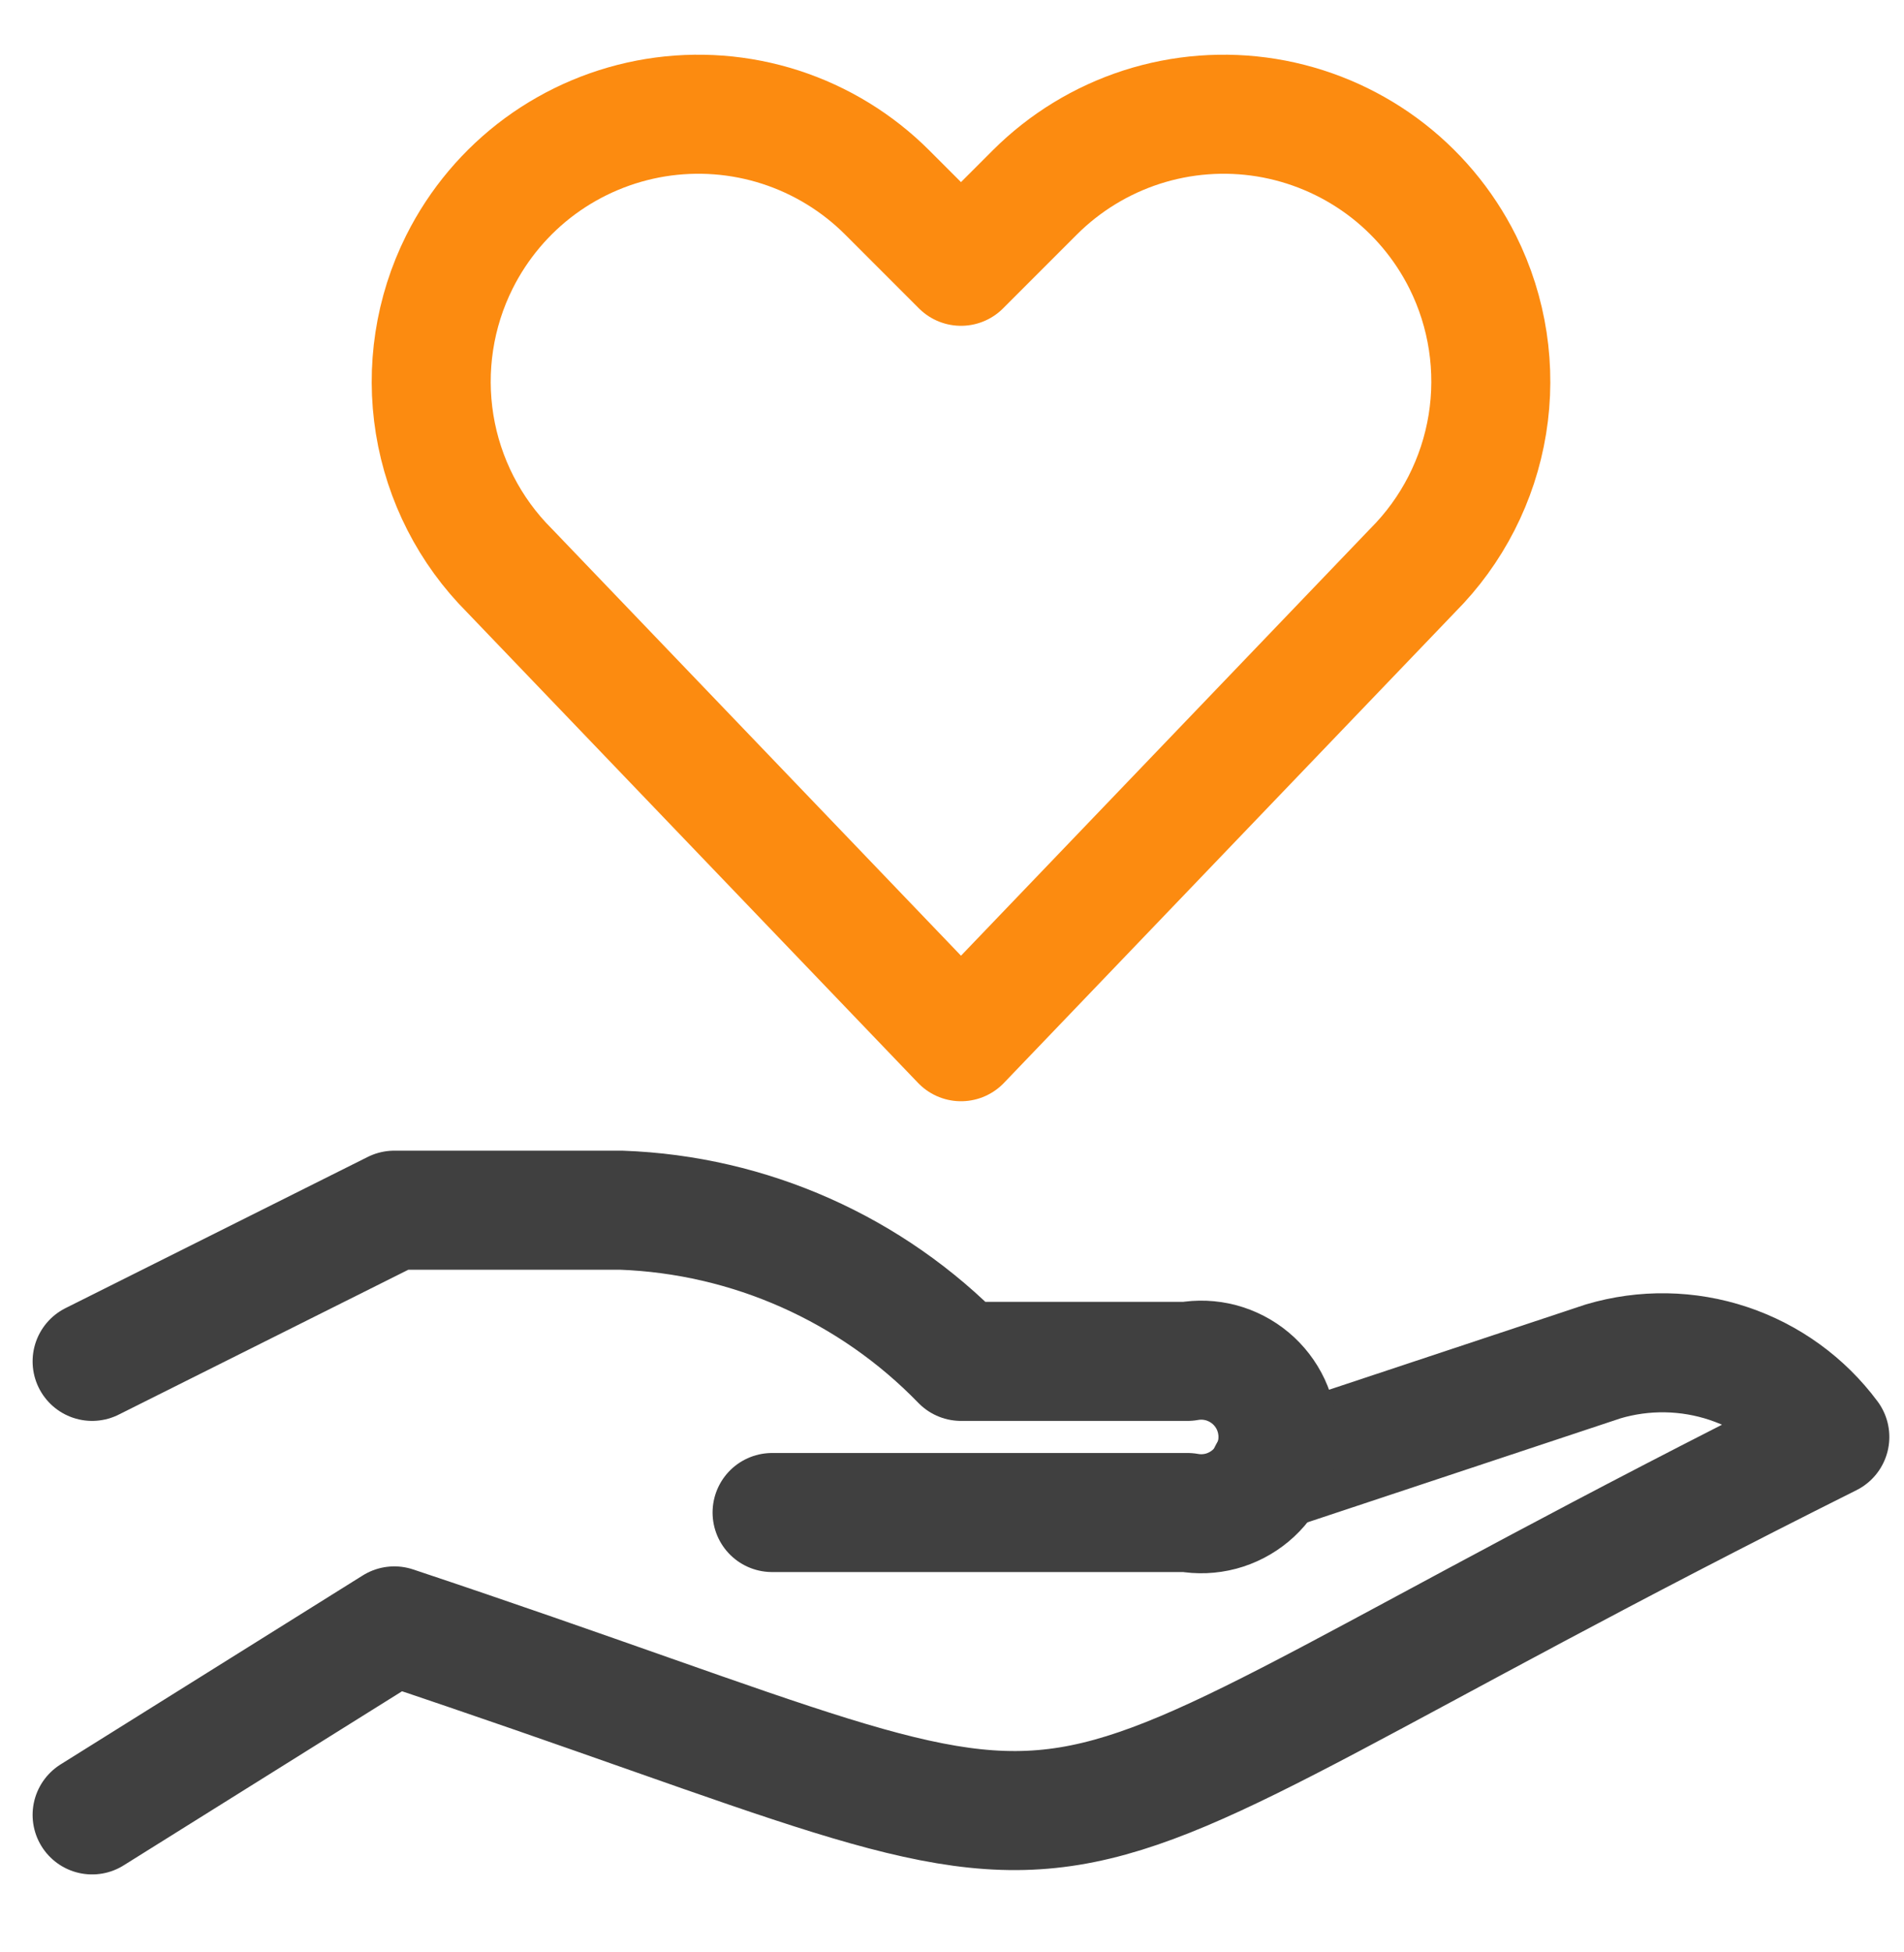
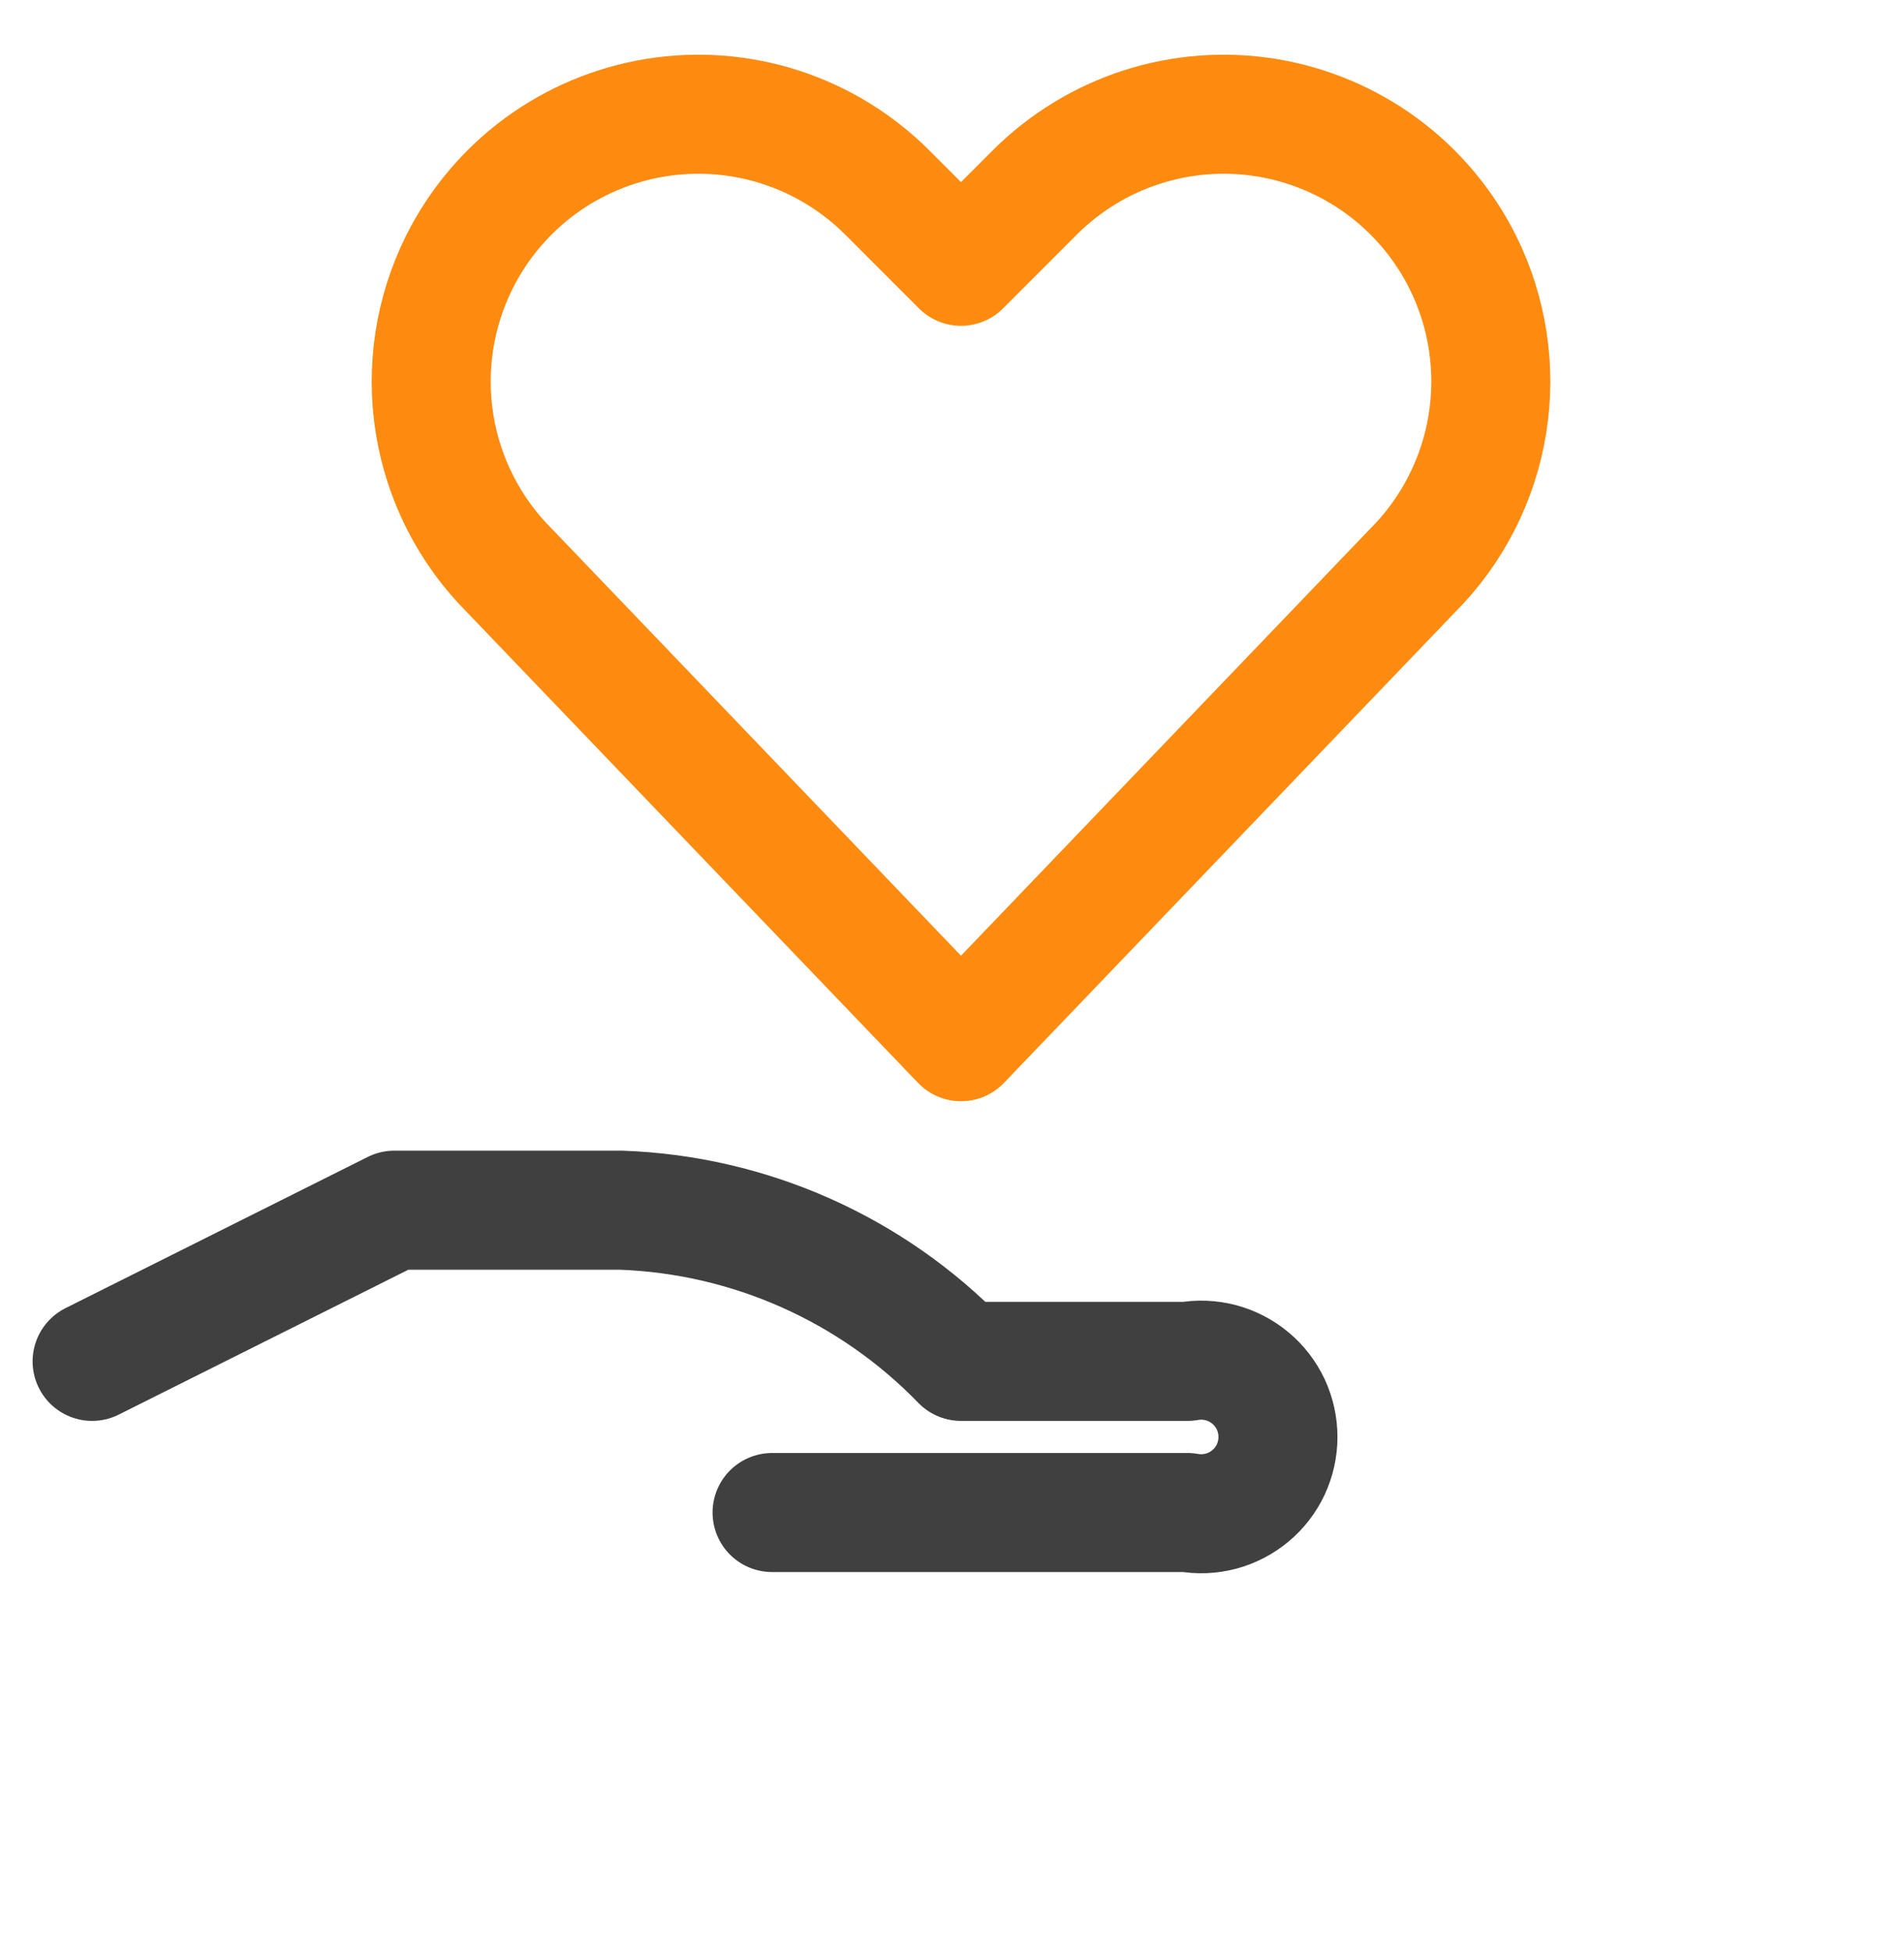
<svg xmlns="http://www.w3.org/2000/svg" width="40" height="41" viewBox="0 0 40 41" fill="none">
-   <path d="M26.649 30.924L33.681 28.589C34.541 28.334 35.46 28.349 36.311 28.633C37.163 28.917 37.907 29.456 38.442 30.176C19.031 39.879 25.312 39.822 8.284 34.144L1.935 38.113" stroke="#404040" stroke-width="2.5" stroke-linecap="round" stroke-linejoin="round" />
  <path d="M16.22 31.763H24.95C25.183 31.805 25.421 31.795 25.649 31.735C25.877 31.674 26.089 31.564 26.27 31.413C26.451 31.262 26.597 31.073 26.697 30.859C26.796 30.645 26.848 30.412 26.848 30.176C26.848 29.94 26.796 29.707 26.697 29.493C26.597 29.28 26.451 29.09 26.27 28.939C26.089 28.788 25.877 28.678 25.649 28.617C25.421 28.557 25.183 28.547 24.95 28.589H20.189C18.307 26.648 15.747 25.51 13.046 25.414H8.284L1.935 28.589" stroke="#404040" stroke-width="2.5" stroke-linecap="round" stroke-linejoin="round" />
  <path d="M20.189 21.876L10.702 11.981C9.869 11.148 9.319 10.073 9.131 8.911C8.943 7.748 9.125 6.555 9.652 5.501C10.05 4.706 10.631 4.016 11.347 3.489C12.064 2.963 12.895 2.614 13.773 2.471C14.651 2.329 15.55 2.397 16.396 2.67C17.242 2.944 18.011 3.414 18.64 4.043L20.189 5.592L21.738 4.043C22.367 3.414 23.136 2.944 23.983 2.67C24.829 2.397 25.728 2.329 26.606 2.471C27.484 2.614 28.315 2.963 29.032 3.489C29.749 4.016 30.33 4.706 30.728 5.501C31.254 6.555 31.436 7.748 31.247 8.911C31.058 10.074 30.509 11.148 29.676 11.981L20.189 21.876Z" stroke="#FC8B10" stroke-width="2.5" stroke-linecap="round" stroke-linejoin="round" />
</svg>